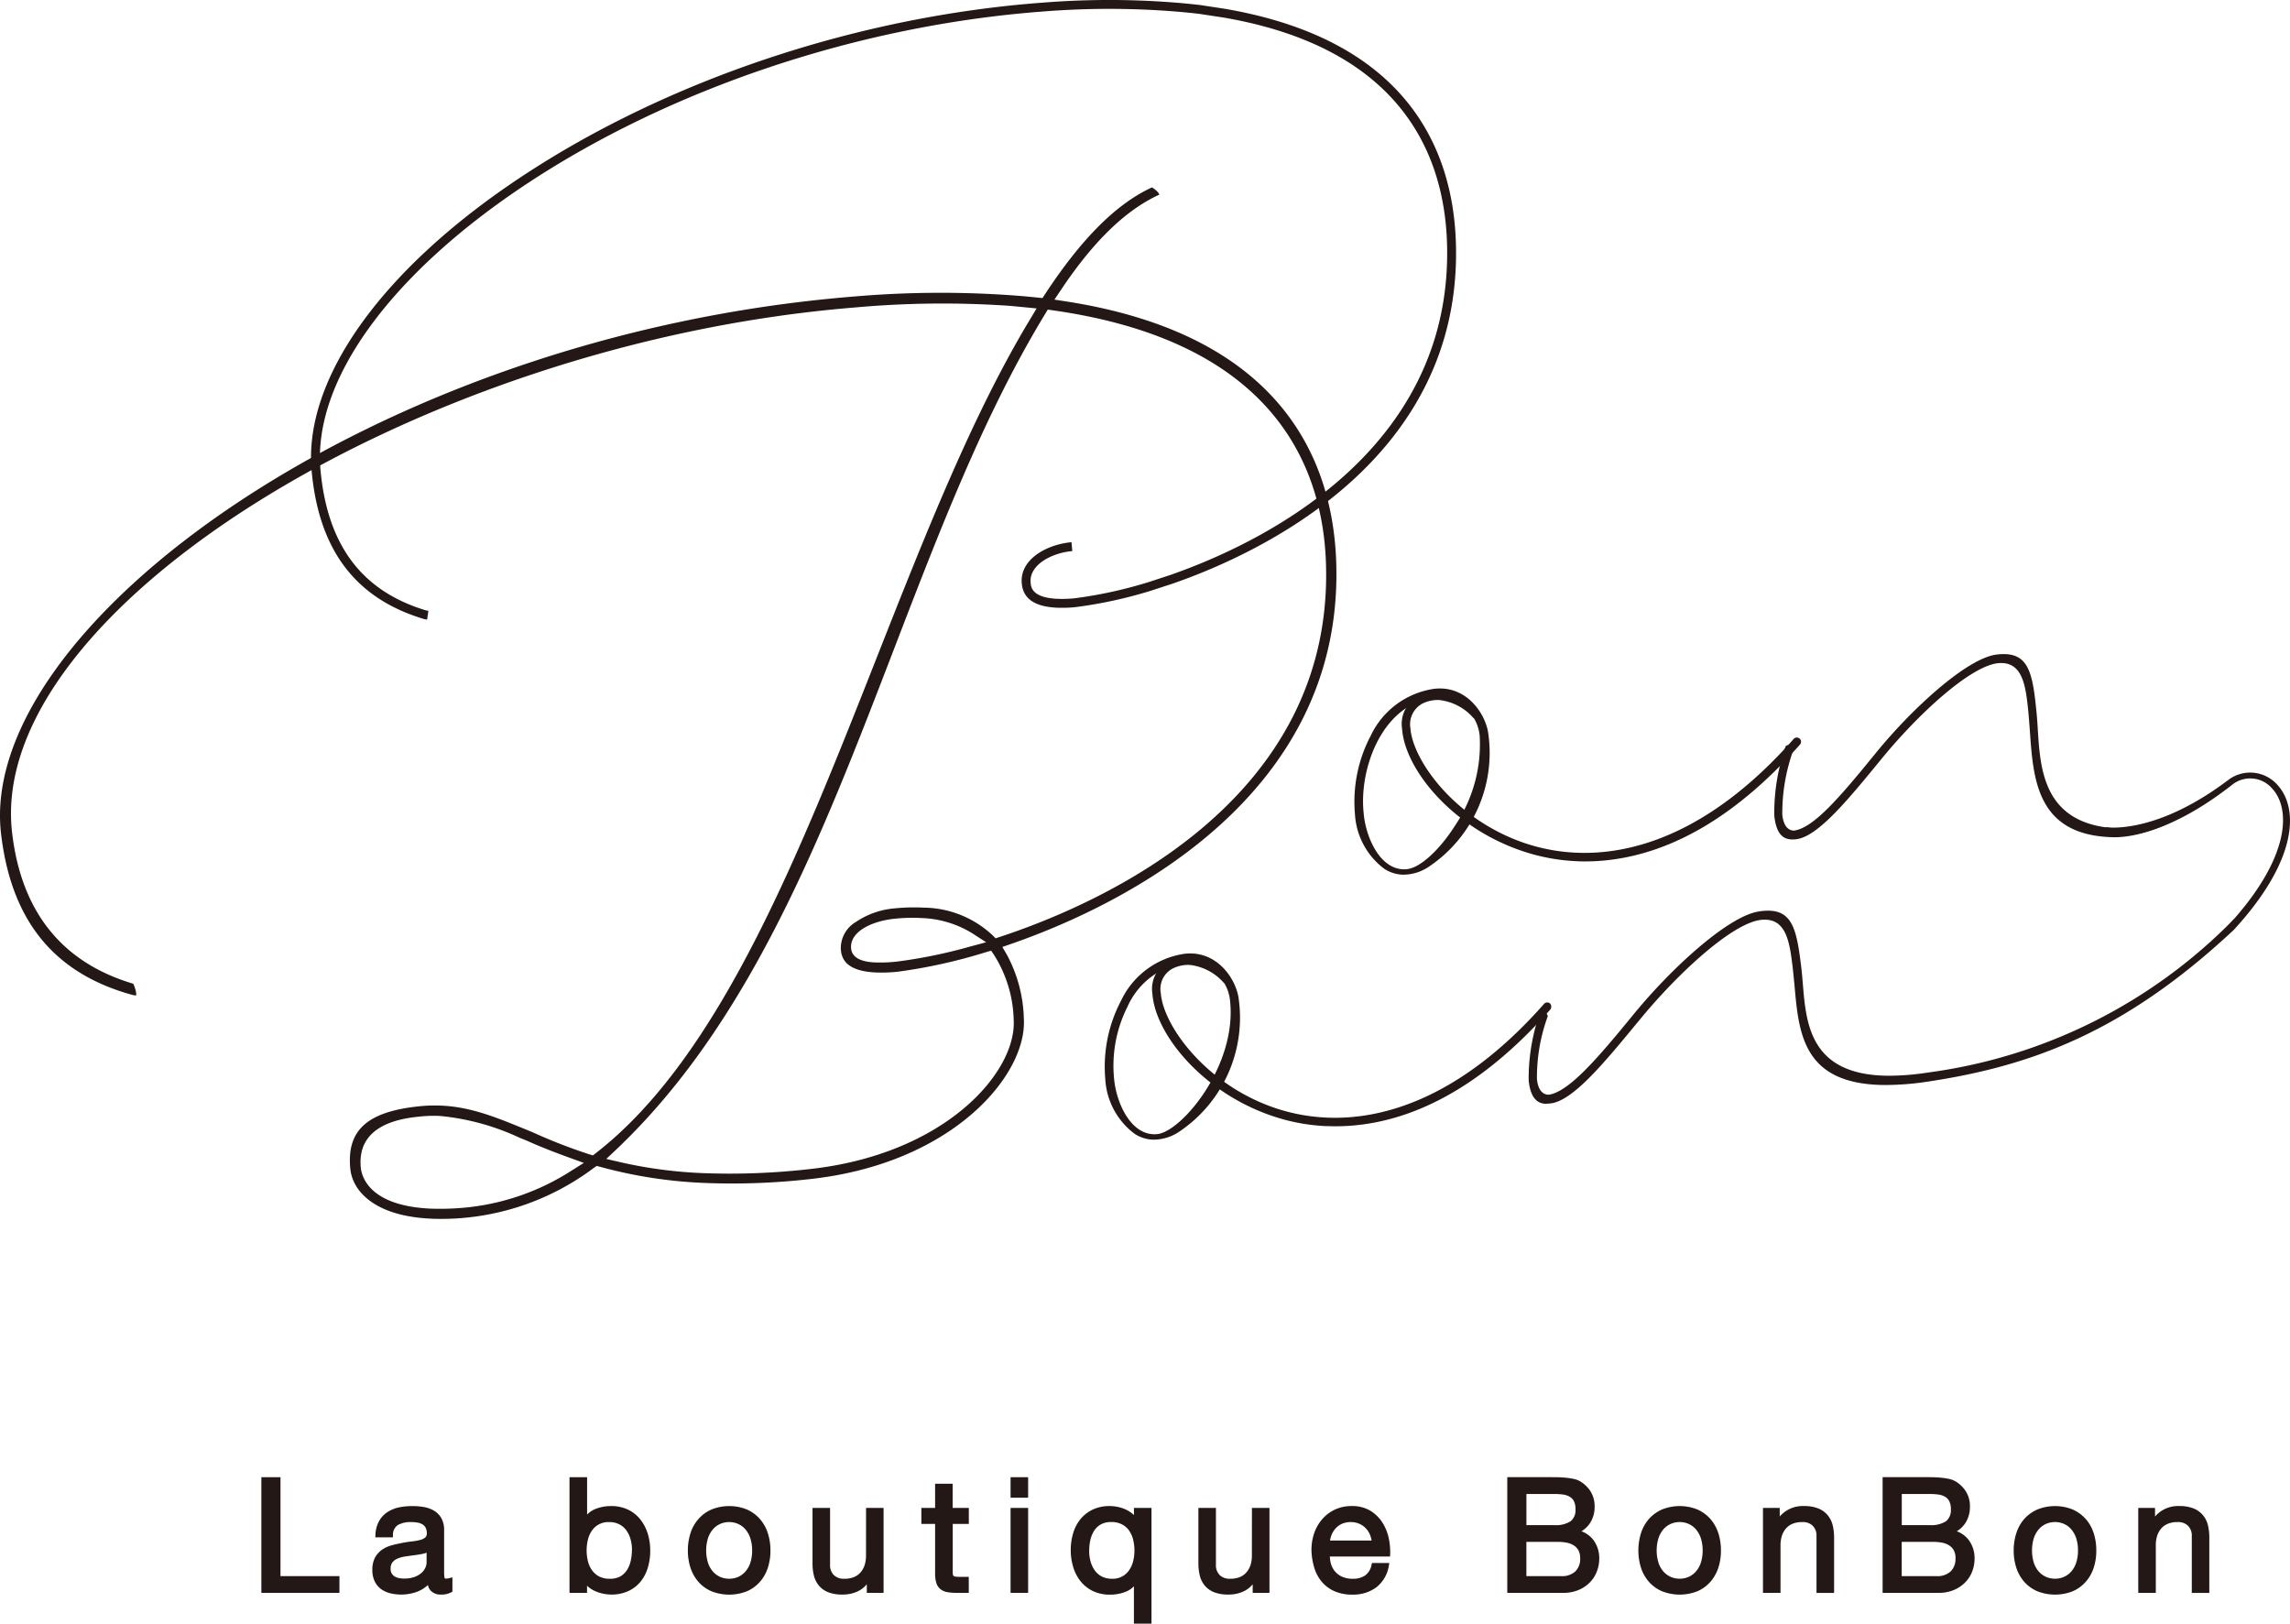
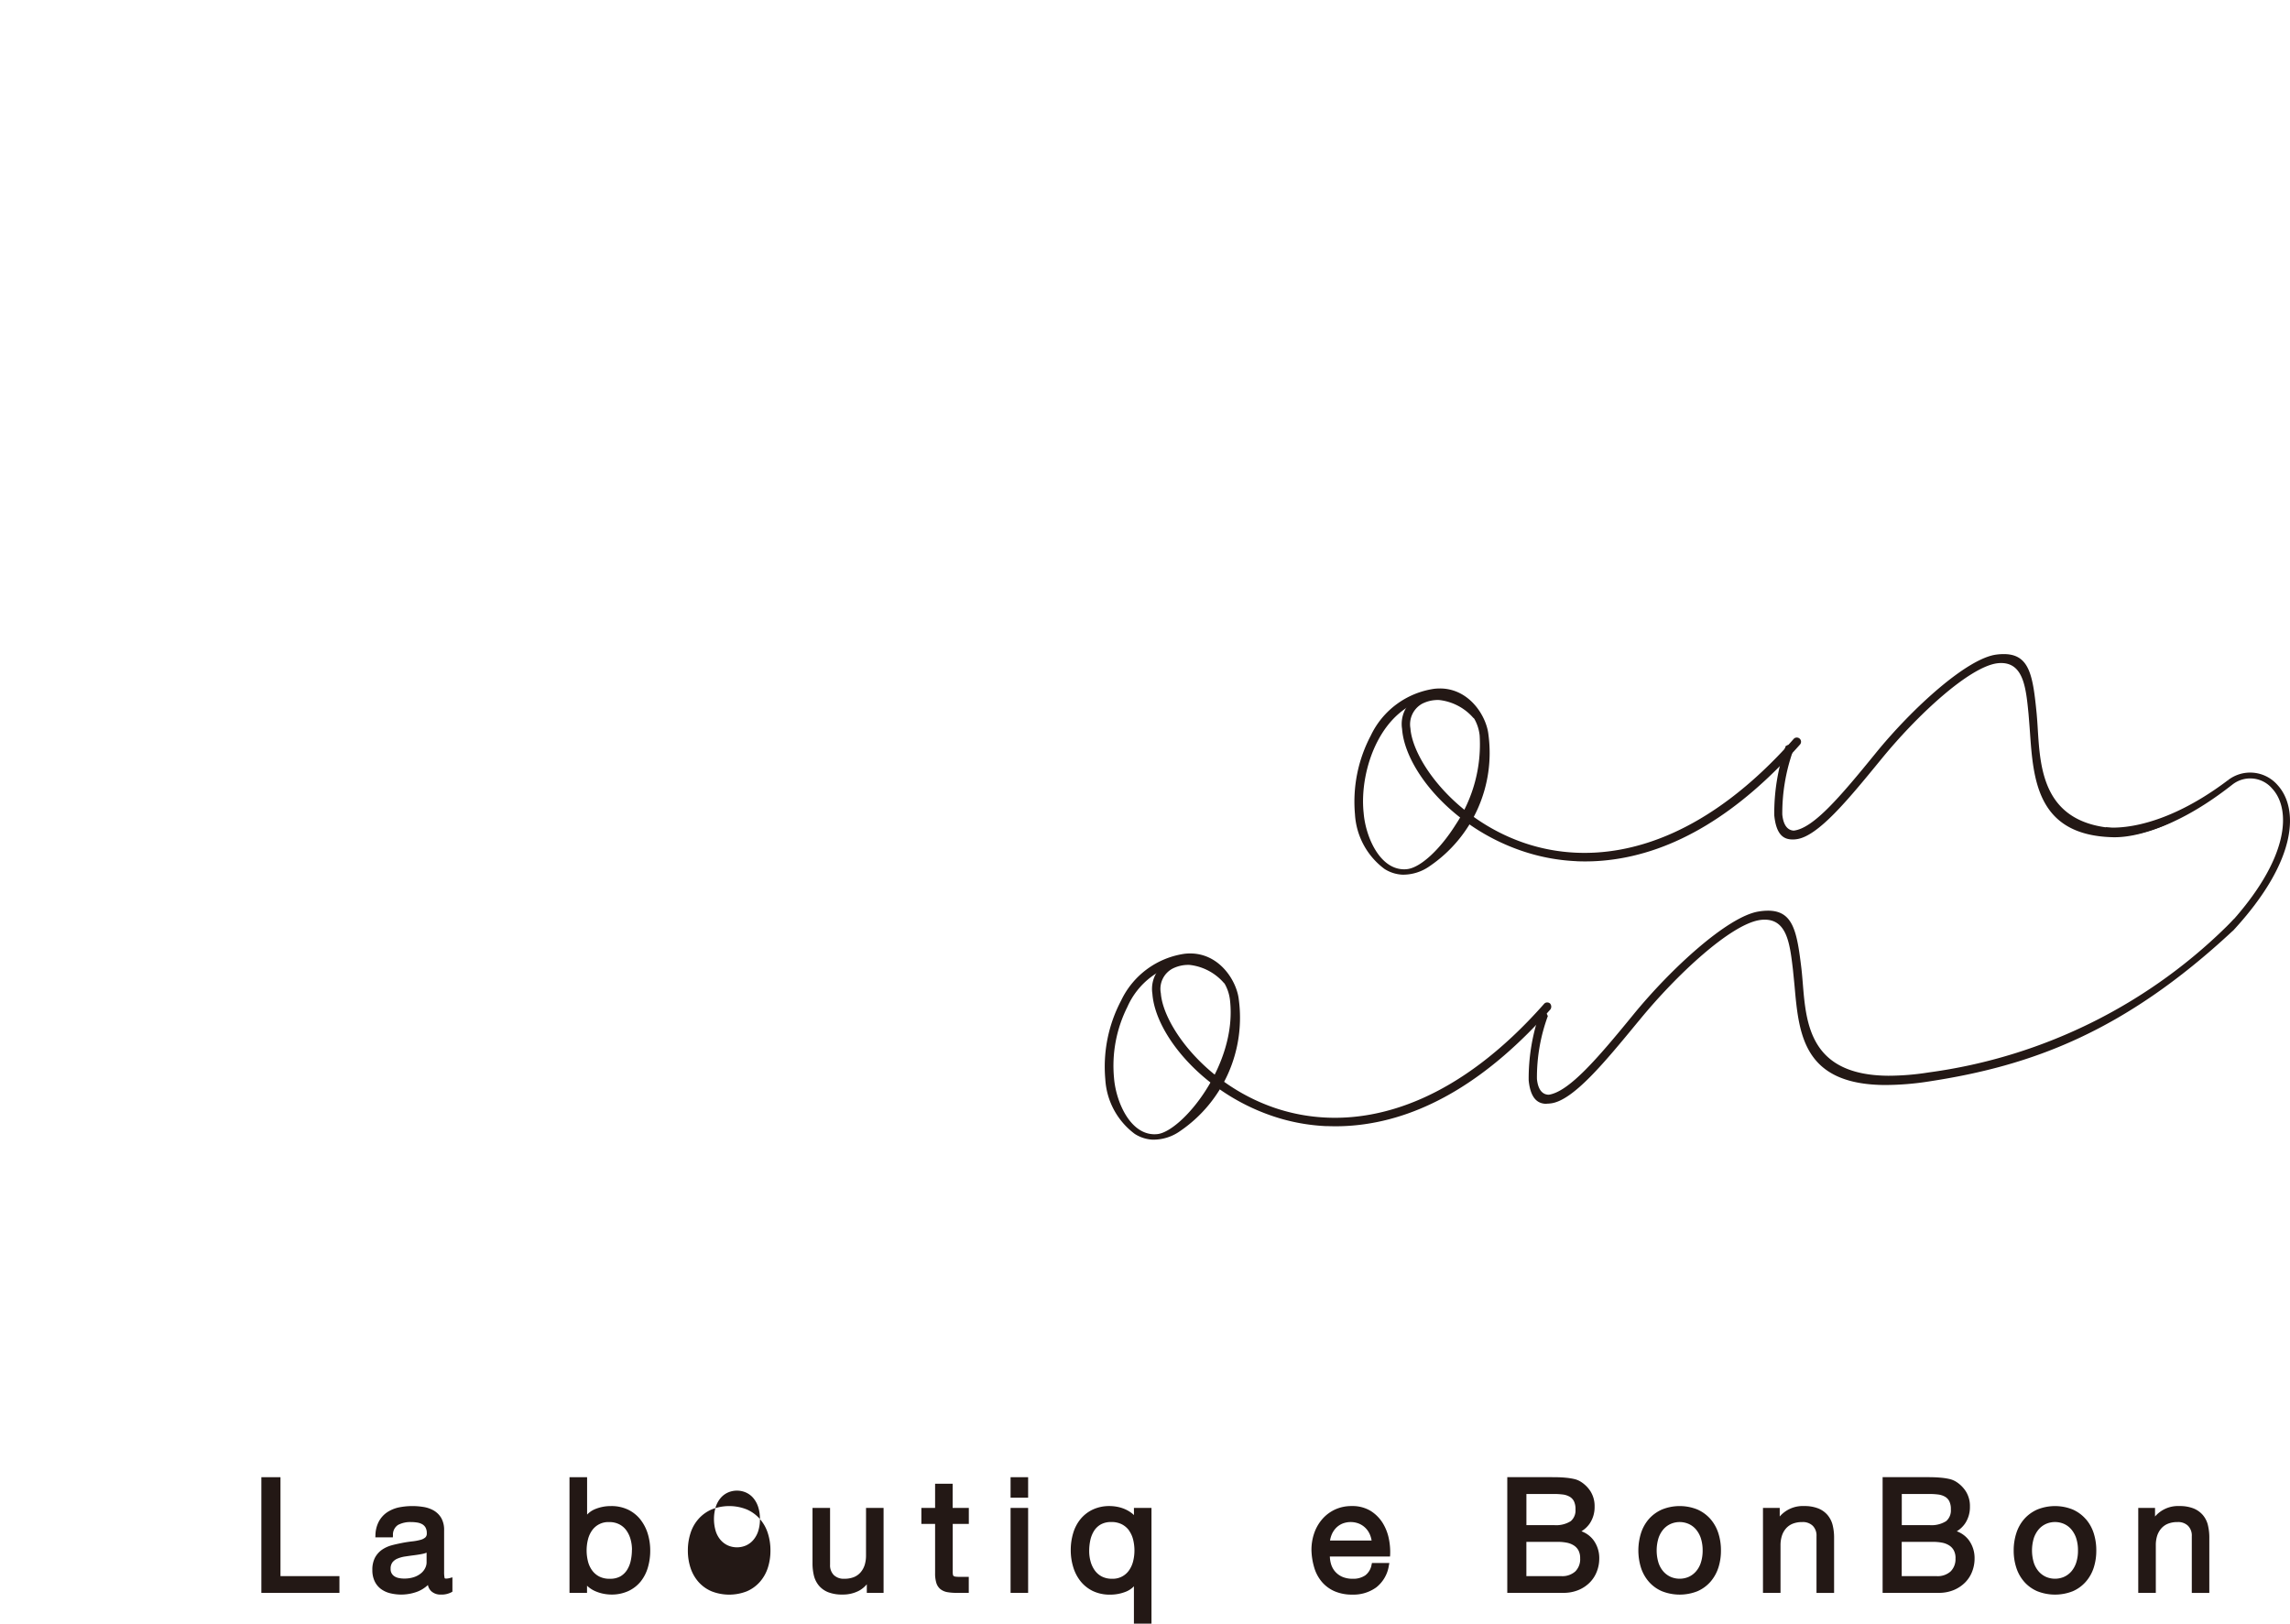
<svg xmlns="http://www.w3.org/2000/svg" viewBox="0 0 225.867 160.146">
  <defs>
    <style>.cls-1{isolation:isolate;}.cls-2{mix-blend-mode:multiply;}.cls-3{fill:#231815;}</style>
  </defs>
  <g class="cls-1">
    <g id="レイヤー_2" data-name="レイヤー 2">
      <g id="注釈">
        <g class="cls-2">
          <g class="cls-2">
            <polygon class="cls-3" points="27.664 145.705 25.779 145.705 25.779 157.116 33.479 157.116 33.479 155.462 27.664 155.462 27.664 145.705" />
            <path class="cls-3" d="M44.355,155.653a1.4,1.4,0,0,1-.346.053c-.143,0-.154-.039-.157-.056a2.837,2.837,0,0,1-.048-.623v-4.085a2.358,2.358,0,0,0-.291-1.229,2.092,2.092,0,0,0-.772-.744,3.04,3.04,0,0,0-1.034-.338,6.8,6.8,0,0,0-2.419.064,3.433,3.433,0,0,0-1.125.485,2.582,2.582,0,0,0-.8.9,3.042,3.042,0,0,0-.333,1.34l-.009.218h1.728l.01-.2a1.142,1.142,0,0,1,.493-1.021,2.566,2.566,0,0,1,1.282-.287,3.755,3.755,0,0,1,.593.044,1.465,1.465,0,0,1,.5.16.876.876,0,0,1,.338.325,1.12,1.12,0,0,1,.13.582.512.512,0,0,1-.145.406,1.216,1.216,0,0,1-.5.244,5.126,5.126,0,0,1-.821.148c-.339.039-.69.094-1.037.164s-.683.141-1.013.235a3.075,3.075,0,0,0-.929.441,2.26,2.26,0,0,0-.668.769,2.558,2.558,0,0,0-.256,1.21,2.528,2.528,0,0,0,.229,1.115,2.05,2.05,0,0,0,.626.763,2.568,2.568,0,0,0,.911.417,4.574,4.574,0,0,0,2.7-.169,3.228,3.228,0,0,0,1.015-.646,1.137,1.137,0,0,0,.316.6,1.327,1.327,0,0,0,.954.344,2.062,2.062,0,0,0,1.046-.229l.1-.06v-1.411Zm-2.28-2.5v.977a1.241,1.241,0,0,1-.121.5,1.533,1.533,0,0,1-.379.511,2.169,2.169,0,0,1-.687.4,2.945,2.945,0,0,1-1.035.161,2.354,2.354,0,0,1-.539-.056,1.154,1.154,0,0,1-.413-.168.842.842,0,0,1-.273-.292.828.828,0,0,1-.1-.436,1.033,1.033,0,0,1,.176-.643,1.226,1.226,0,0,1,.5-.373,3.113,3.113,0,0,1,.748-.207c.3-.045.588-.086.88-.123s.583-.082.858-.139a2.241,2.241,0,0,0,.391-.119" />
            <path class="cls-3" d="M63.172,149.887a3.532,3.532,0,0,0-1.21-.974,3.82,3.82,0,0,0-1.7-.361,4.035,4.035,0,0,0-1.6.316,2.258,2.258,0,0,0-.755.525v-3.688H56.171v11.409H57.9v-.706a2.31,2.31,0,0,0,.225.193,2.786,2.786,0,0,0,.719.4,3.746,3.746,0,0,0,.758.214,4.074,4.074,0,0,0,.688.065,3.936,3.936,0,0,0,1.683-.343A3.442,3.442,0,0,0,63.186,156a3.985,3.985,0,0,0,.714-1.387,5.813,5.813,0,0,0,.233-1.661,5.646,5.646,0,0,0-.24-1.662,4.316,4.316,0,0,0-.721-1.4m-.845,2.968a5.152,5.152,0,0,1-.117,1.093,2.816,2.816,0,0,1-.373.917,1.912,1.912,0,0,1-.658.625,2.064,2.064,0,0,1-1.027.231,2.216,2.216,0,0,1-1.055-.227,2.02,2.02,0,0,1-.7-.607,2.58,2.58,0,0,1-.407-.891,4.492,4.492,0,0,1-.006-2.121,2.668,2.668,0,0,1,.39-.892,1.947,1.947,0,0,1,1.706-.854,2.109,2.109,0,0,1,1,.221,1.943,1.943,0,0,1,.7.6,2.788,2.788,0,0,1,.414.878,3.853,3.853,0,0,1,.14,1.03" />
-             <path class="cls-3" d="M74.956,149.834a3.723,3.723,0,0,0-1.279-.94,4.664,4.664,0,0,0-3.506,0,3.675,3.675,0,0,0-1.286.94,3.85,3.85,0,0,0-.782,1.4,5.521,5.521,0,0,0-.258,1.7,5.452,5.452,0,0,0,.258,1.7,3.957,3.957,0,0,0,.78,1.389,3.592,3.592,0,0,0,1.29.932,4.757,4.757,0,0,0,3.5,0,3.632,3.632,0,0,0,1.281-.932,3.924,3.924,0,0,0,.781-1.389,5.448,5.448,0,0,0,.256-1.7,5.507,5.507,0,0,0-.256-1.7,3.9,3.9,0,0,0-.781-1.4m-.769,3.1a3.793,3.793,0,0,1-.18,1.218,2.512,2.512,0,0,1-.492.866,2.032,2.032,0,0,1-.716.526,2.248,2.248,0,0,1-1.754,0,2.107,2.107,0,0,1-.722-.528,2.48,2.48,0,0,1-.489-.865,4.185,4.185,0,0,1,0-2.435,2.6,2.6,0,0,1,.49-.876,2.062,2.062,0,0,1,.718-.529,2.214,2.214,0,0,1,1.754,0,2.056,2.056,0,0,1,.719.529,2.594,2.594,0,0,1,.49.875,3.762,3.762,0,0,1,.182,1.218" />
+             <path class="cls-3" d="M74.956,149.834a3.723,3.723,0,0,0-1.279-.94,4.664,4.664,0,0,0-3.506,0,3.675,3.675,0,0,0-1.286.94,3.85,3.85,0,0,0-.782,1.4,5.521,5.521,0,0,0-.258,1.7,5.452,5.452,0,0,0,.258,1.7,3.957,3.957,0,0,0,.78,1.389,3.592,3.592,0,0,0,1.29.932,4.757,4.757,0,0,0,3.5,0,3.632,3.632,0,0,0,1.281-.932,3.924,3.924,0,0,0,.781-1.389,5.448,5.448,0,0,0,.256-1.7,5.507,5.507,0,0,0-.256-1.7,3.9,3.9,0,0,0-.781-1.4a3.793,3.793,0,0,1-.18,1.218,2.512,2.512,0,0,1-.492.866,2.032,2.032,0,0,1-.716.526,2.248,2.248,0,0,1-1.754,0,2.107,2.107,0,0,1-.722-.528,2.48,2.48,0,0,1-.489-.865,4.185,4.185,0,0,1,0-2.435,2.6,2.6,0,0,1,.49-.876,2.062,2.062,0,0,1,.718-.529,2.214,2.214,0,0,1,1.754,0,2.056,2.056,0,0,1,.719.529,2.594,2.594,0,0,1,.49.875,3.762,3.762,0,0,1,.182,1.218" />
            <path class="cls-3" d="M85.417,153.44a3.12,3.12,0,0,1-.134.928,2.089,2.089,0,0,1-.4.72,1.726,1.726,0,0,1-.653.468,2.487,2.487,0,0,1-.956.166,1.386,1.386,0,0,1-1.036-.368,1.364,1.364,0,0,1-.367-1.021v-5.6H80.14v5.443a5.109,5.109,0,0,0,.135,1.228,2.46,2.46,0,0,0,.5,1,2.3,2.3,0,0,0,.93.653,3.747,3.747,0,0,0,1.386.223,3.418,3.418,0,0,0,1.622-.371,2.635,2.635,0,0,0,.782-.641v.843h1.654v-8.378h-1.73Z" />
            <path class="cls-3" d="M93.961,146.35h-1.73v2.387H90.876v1.577h1.355v4.85a3.192,3.192,0,0,0,.118.957,1.287,1.287,0,0,0,.4.62,1.512,1.512,0,0,0,.68.3,5.057,5.057,0,0,0,.909.072h1.214v-1.576h-.814a4.541,4.541,0,0,1-.474-.021.443.443,0,0,1-.2-.063.18.18,0,0,1-.066-.1,1.291,1.291,0,0,1-.029-.313v-4.728h1.588v-1.577H93.961Z" />
            <rect class="cls-3" x="99.675" y="148.736" width="1.731" height="8.378" />
            <rect class="cls-3" x="99.675" y="145.705" width="1.731" height="2.021" />
            <path class="cls-3" d="M111.845,149.443a2.136,2.136,0,0,0-.221-.193,3.242,3.242,0,0,0-.717-.413,3.513,3.513,0,0,0-.754-.22,4.08,4.08,0,0,0-.7-.066,3.83,3.83,0,0,0-1.683.352,3.505,3.505,0,0,0-1.211.951,3.971,3.971,0,0,0-.715,1.387,5.788,5.788,0,0,0-.234,1.661,5.7,5.7,0,0,0,.242,1.661,4.191,4.191,0,0,0,.721,1.4,3.556,3.556,0,0,0,1.211.967,3.849,3.849,0,0,0,1.7.359,4.122,4.122,0,0,0,1.605-.309,2.208,2.208,0,0,0,.752-.517v3.688h1.732V148.737h-1.732Zm-.491,1.519a2.6,2.6,0,0,1,.407.893,4.451,4.451,0,0,1,.131,1.078,4.406,4.406,0,0,1-.124,1.042,2.7,2.7,0,0,1-.392.893,1.943,1.943,0,0,1-1.7.854,2.144,2.144,0,0,1-1-.221,1.983,1.983,0,0,1-.694-.6,2.736,2.736,0,0,1-.415-.88,3.782,3.782,0,0,1-.138-1.03,5.093,5.093,0,0,1,.115-1.092,2.9,2.9,0,0,1,.373-.915,1.883,1.883,0,0,1,.665-.625,2.072,2.072,0,0,1,1.019-.233,2.227,2.227,0,0,1,1.057.229,2.042,2.042,0,0,1,.7.6" />
-             <path class="cls-3" d="M123.476,153.44a3.087,3.087,0,0,1-.135.928,2.071,2.071,0,0,1-.4.72,1.738,1.738,0,0,1-.652.468,2.5,2.5,0,0,1-.957.166,1.384,1.384,0,0,1-1.036-.368,1.364,1.364,0,0,1-.367-1.021v-5.6H118.2v5.443a5.115,5.115,0,0,0,.136,1.228,2.442,2.442,0,0,0,.5,1,2.29,2.29,0,0,0,.929.653,3.769,3.769,0,0,0,1.388.223,3.414,3.414,0,0,0,1.621-.371,2.672,2.672,0,0,0,.782-.639v.841h1.654v-8.378h-1.73Z" />
            <path class="cls-3" d="M137.115,153.325a6.59,6.59,0,0,0-.135-1.575,4.721,4.721,0,0,0-.613-1.546,3.742,3.742,0,0,0-1.19-1.182,3.473,3.473,0,0,0-1.873-.471,3.87,3.87,0,0,0-1.589.326,3.781,3.781,0,0,0-1.255.915,4.175,4.175,0,0,0-.817,1.376,5.019,5.019,0,0,0-.291,1.741,6.587,6.587,0,0,0,.28,1.733,3.849,3.849,0,0,0,.757,1.4,3.465,3.465,0,0,0,1.254.918,4.3,4.3,0,0,0,1.738.326,3.825,3.825,0,0,0,2.373-.721,3.377,3.377,0,0,0,1.232-2.143l.049-.252h-1.718l-.036.167a1.668,1.668,0,0,1-.615,1.044,2.079,2.079,0,0,1-1.24.342,2.532,2.532,0,0,1-1.037-.194,2.033,2.033,0,0,1-.712-.525,2.011,2.011,0,0,1-.4-.752,2.936,2.936,0,0,1-.112-.722H137.1Zm-1.832-1.374h-4.1a2.546,2.546,0,0,1,.16-.575,2.155,2.155,0,0,1,.42-.652,1.925,1.925,0,0,1,.633-.437,2.222,2.222,0,0,1,1.647,0,2.005,2.005,0,0,1,1.076,1.083,2.383,2.383,0,0,1,.165.581" />
            <path class="cls-3" d="M155.98,151.039a2.641,2.641,0,0,0,.84-.8,2.9,2.9,0,0,0,.459-1.632,2.725,2.725,0,0,0-.411-1.518,3.091,3.091,0,0,0-.979-.953,2.075,2.075,0,0,0-.658-.259,6.418,6.418,0,0,0-.773-.119q-.408-.039-.826-.05c-.272,0-.528-.007-.766-.007h-4.2v11.411h5.519a3.8,3.8,0,0,0,1.523-.287,3.383,3.383,0,0,0,1.115-.755,3.086,3.086,0,0,0,.682-1.079,3.47,3.47,0,0,0,.232-1.246,2.971,2.971,0,0,0-.582-1.85,2.605,2.605,0,0,0-1.179-.858m-.123,2.663a1.7,1.7,0,0,1-.479,1.3,1.916,1.916,0,0,1-1.373.464h-3.451v-3.38h3.126a4.437,4.437,0,0,1,.854.08,1.982,1.982,0,0,1,.691.267,1.324,1.324,0,0,1,.46.485,1.607,1.607,0,0,1,.172.789m-5.3-3.274v-3.071h2.713a6.938,6.938,0,0,1,.875.051,1.8,1.8,0,0,1,.669.215,1.093,1.093,0,0,1,.426.439,1.751,1.751,0,0,1,.157.821,1.382,1.382,0,0,1-.466,1.154,2.709,2.709,0,0,1-1.661.391Z" />
            <path class="cls-3" d="M168.705,149.831a3.749,3.749,0,0,0-1.28-.937,4.661,4.661,0,0,0-3.505,0,3.743,3.743,0,0,0-1.289.937,3.962,3.962,0,0,0-.779,1.4,5.748,5.748,0,0,0,0,3.4,3.943,3.943,0,0,0,.781,1.389,3.6,3.6,0,0,0,1.29.932,4.754,4.754,0,0,0,3.5,0,3.646,3.646,0,0,0,1.281-.932,3.988,3.988,0,0,0,.781-1.389,5.448,5.448,0,0,0,.256-1.7,5.507,5.507,0,0,0-.256-1.7,3.962,3.962,0,0,0-.781-1.4m-.769,3.1a3.826,3.826,0,0,1-.181,1.216,2.459,2.459,0,0,1-.491.868,2.106,2.106,0,0,1-.718.526,2.248,2.248,0,0,1-1.754,0,2.136,2.136,0,0,1-.722-.528,2.492,2.492,0,0,1-.488-.865v0a4.182,4.182,0,0,1,0-2.434,2.594,2.594,0,0,1,.49-.875,2.047,2.047,0,0,1,.719-.529,2.215,2.215,0,0,1,1.754,0,2.038,2.038,0,0,1,.719.529,2.63,2.63,0,0,1,.491.875,3.857,3.857,0,0,1,.181,1.218" />
            <path class="cls-3" d="M180.26,149.443a2.35,2.35,0,0,0-.928-.659,3.659,3.659,0,0,0-1.388-.233,3,3,0,0,0-2.406,1.029v-.843h-1.652v8.378h1.73v-4.7a3.011,3.011,0,0,1,.136-.93,2.032,2.032,0,0,1,.4-.72,1.747,1.747,0,0,1,.652-.466,2.487,2.487,0,0,1,.958-.168,1.392,1.392,0,0,1,1.036.369,1.362,1.362,0,0,1,.367,1.019v5.6H180.9v-5.444a5.094,5.094,0,0,0-.139-1.229,2.441,2.441,0,0,0-.5-1" />
            <path class="cls-3" d="M193,151.039a2.617,2.617,0,0,0,.839-.8,2.9,2.9,0,0,0,.459-1.632,2.7,2.7,0,0,0-.412-1.518,3.1,3.1,0,0,0-.978-.953,2.16,2.16,0,0,0-.659-.259,6.357,6.357,0,0,0-.773-.119c-.271-.026-.547-.043-.825-.05s-.529-.007-.765-.007h-4.2v11.411h5.52a3.8,3.8,0,0,0,1.522-.287,3.431,3.431,0,0,0,1.115-.755,3.11,3.11,0,0,0,.682-1.079,3.479,3.479,0,0,0,.231-1.246,2.983,2.983,0,0,0-.581-1.85,2.611,2.611,0,0,0-1.179-.858m-.123,2.663a1.7,1.7,0,0,1-.481,1.3,1.911,1.911,0,0,1-1.373.464h-3.449v-3.38H190.7a4.475,4.475,0,0,1,.854.08,1.962,1.962,0,0,1,.691.267,1.3,1.3,0,0,1,.458.485,1.585,1.585,0,0,1,.174.789m-5.3-3.274v-3.071h2.714a6.894,6.894,0,0,1,.873.051,1.812,1.812,0,0,1,.668.215,1.065,1.065,0,0,1,.425.439,1.734,1.734,0,0,1,.16.821,1.375,1.375,0,0,1-.468,1.154,2.7,2.7,0,0,1-1.658.391Z" />
            <path class="cls-3" d="M205.718,149.831a3.7,3.7,0,0,0-1.278-.937,4.661,4.661,0,0,0-3.5,0,3.733,3.733,0,0,0-1.288.937,3.918,3.918,0,0,0-.78,1.4,5.505,5.505,0,0,0-.258,1.7,5.427,5.427,0,0,0,.258,1.7,3.926,3.926,0,0,0,.78,1.389,3.618,3.618,0,0,0,1.29.932,4.752,4.752,0,0,0,3.5,0,3.617,3.617,0,0,0,1.281-.932,3.936,3.936,0,0,0,.784-1.389,5.463,5.463,0,0,0,.255-1.7,5.537,5.537,0,0,0-.255-1.7,3.929,3.929,0,0,0-.784-1.4m-.768,3.1a3.813,3.813,0,0,1-.179,1.216,2.574,2.574,0,0,1-.489.868,2.117,2.117,0,0,1-.722.526,2.246,2.246,0,0,1-1.753,0,2.14,2.14,0,0,1-.722-.527,2.547,2.547,0,0,1-.489-.866,4.211,4.211,0,0,1,0-2.436,2.638,2.638,0,0,1,.49-.874,2.077,2.077,0,0,1,.72-.53,2.215,2.215,0,0,1,1.754,0,2.038,2.038,0,0,1,.719.529,2.649,2.649,0,0,1,.492.875,3.848,3.848,0,0,1,.179,1.218" />
            <path class="cls-3" d="M217.774,150.443a2.427,2.427,0,0,0-.5-1,2.376,2.376,0,0,0-.93-.661,3.716,3.716,0,0,0-1.389-.231,2.981,2.981,0,0,0-2.4,1.031v-.846H210.9v8.377h1.732v-4.7a3.048,3.048,0,0,1,.133-.929,2.09,2.09,0,0,1,.4-.719,1.74,1.74,0,0,1,.655-.467,2.454,2.454,0,0,1,.955-.167,1.381,1.381,0,0,1,1.036.369,1.363,1.363,0,0,1,.37,1.02v5.6h1.728v-5.442a5.133,5.133,0,0,0-.136-1.229" />
            <path class="cls-3" d="M138.329,86.275a3.6,3.6,0,0,1-1.772-.565,7.234,7.234,0,0,1-2.914-5.4,13.959,13.959,0,0,1,1.556-7.746,8.221,8.221,0,0,1,6.278-4.626,5.019,5.019,0,0,1,.74-.026c2.8.122,4.4,2.78,4.589,4.54A13.513,13.513,0,0,1,141,85.441a4.537,4.537,0,0,1-2.673.834m3.837-17.492a3.867,3.867,0,0,0-.594.018c-5.3.593-7.543,7.116-7.069,11.4.178,2.226,1.5,5.439,3.877,5.541a2.457,2.457,0,0,0,.41-.015c1.305-.145,3.23-1.91,4.788-4.387a14.324,14.324,0,0,0,2.366-8.789,4.222,4.222,0,0,0-3.778-3.766" />
            <path class="cls-3" d="M214.944,80.563c.825-.226-3.176,2.1-6.552,2.017-7.516-.185-7.846-5.729-8.181-10.465-.032-.482-.131-1.675-.131-1.675-.248-2.544-.485-4.948-2.59-5.039a3.132,3.132,0,0,0-.486.021c-2.736.348-7.83,5.021-11.449,9.459l-.156.189c-3.132,3.827-6.1,7.439-8.214,7.706a2.473,2.473,0,0,1-.464.024c-.695-.031-1.518-.33-1.721-2.376a19.9,19.9,0,0,1,1.135-6.856c0,.006,0,.012.008.012.031,0,.155-.1.227-.095s.243.129.456.643a18.512,18.512,0,0,0-1.036,6.2c.124,1.283.683,1.577,1.133,1.6,1.933-.23,4.545-3.294,8.048-7.6,3.621-4.46,9.041-9.4,11.947-9.763a5.327,5.327,0,0,1,.9-.044c2.38.1,2.7,2.195,3.063,5.883.052.6.082,1.051.108,1.5.249,4,.551,9.406,7.766,9.8,1.542.084,2.645-.1,5.586-1.4a2.649,2.649,0,0,1,.5-.075c.2,0,.1.348.1.348" />
            <path class="cls-3" d="M155.5,84.944a19.284,19.284,0,0,1-5.348-1C143.191,81.6,138.578,75.865,138.29,71.9a3.1,3.1,0,0,1,1.587-3.218,4.233,4.233,0,0,1,2.1-.465,6.012,6.012,0,0,1,3.917,1.98.473.473,0,0,1-.039.589.439.439,0,0,1-.3.1.421.421,0,0,1-.293-.138,5.235,5.235,0,0,0-3.305-1.7,3.4,3.4,0,0,0-1.705.374,2.325,2.325,0,0,0-1.139,2.42c.228,3.146,4.381,8.991,11.294,11.325a18.329,18.329,0,0,0,5.087.941c5.058.219,12.879-1.548,21.415-11.218a.4.4,0,0,1,.33-.14.414.414,0,0,1,.295.691c-6.035,6.836-12.411,10.671-18.95,11.4a20.019,20.019,0,0,1-3.092.108" />
            <path class="cls-3" d="M113.707,112.413a3.613,3.613,0,0,1-1.775-.563,7.233,7.233,0,0,1-2.914-5.4,13.967,13.967,0,0,1,1.556-7.75,8.225,8.225,0,0,1,6.28-4.626,4.856,4.856,0,0,1,.738-.025c2.8.122,4.4,2.779,4.592,4.539a13.531,13.531,0,0,1-5.806,12.989,4.538,4.538,0,0,1-2.671.834m3.834-17.492a3.717,3.717,0,0,0-.592.019,7.459,7.459,0,0,0-5.75,4.374,12.934,12.934,0,0,0-1.32,7.025c.177,2.225,1.5,5.436,3.876,5.539a2.839,2.839,0,0,0,.41-.014c2.385-.266,7.871-6.766,7.155-13.178a4.221,4.221,0,0,0-3.779-3.765" />
            <path class="cls-3" d="M152.553,108.878c-.664-.006-1.573-.253-1.777-2.318a19.562,19.562,0,0,1,1.178-6.861l.007,0c.035,0,.164-.1.235-.1s.249.117.47.622a17.552,17.552,0,0,0-1.075,6.2c.128,1.281.707,1.553,1.169,1.558,2-.3,4.827-3.6,8.328-7.886,3.734-4.577,9.326-9.693,12.356-10.184a5.761,5.761,0,0,1,.934-.084c2.491,0,2.861,2.058,3.3,5.715.067.6.1,1.044.138,1.492.326,4,.735,9.019,8.431,9.075a25.649,25.649,0,0,0,3.98-.326,51.713,51.713,0,0,0,30.107-15.119c.1.021-.2.69-.1,1.141-10.79,10.058-19.938,13.324-29.9,14.854a28.128,28.128,0,0,1-4.455.364c-8.01-.061-8.453-5-8.876-9.74-.044-.48-.166-1.669-.166-1.669-.3-2.525-.583-4.9-2.789-4.9a3.085,3.085,0,0,0-.509.043c-2.854.462-8.111,5.307-11.844,9.869l-.179.213c-3.234,3.93-6.293,7.646-8.486,7.986a3.082,3.082,0,0,1-.481.038" />
            <path class="cls-3" d="M130.873,111.08a19.2,19.2,0,0,1-5.347-.993c-6.954-2.347-11.572-8.084-11.862-12.056a3.1,3.1,0,0,1,1.589-3.217,4.2,4.2,0,0,1,2.1-.463,6.006,6.006,0,0,1,3.918,1.98.417.417,0,0,1-.04.587.4.4,0,0,1-.292.1.4.4,0,0,1-.293-.142,5.248,5.248,0,0,0-3.305-1.7,3.442,3.442,0,0,0-1.707.372,2.264,2.264,0,0,0-1.138,2.422c.227,3.147,4.381,8.994,11.294,11.328a18.38,18.38,0,0,0,5.087.939c5.056.22,12.878-1.548,21.415-11.215a.4.4,0,0,1,.331-.143.409.409,0,0,1,.258.1.471.471,0,0,1,.036.587c-6.037,6.837-12.41,10.673-18.951,11.4a19.914,19.914,0,0,1-3.094.106" />
            <path class="cls-3" d="M224.625,77.418a3.577,3.577,0,0,0-4.868-.47l.217.275-.225-.269c-7.19,5.433-12,4.638-12.061,4.638v.814c.272,0,4.754,1.065,12.505-5.023a2.844,2.844,0,0,1,3.918.4c1.856,2,1.818,6.838-4.394,13.559l.515.477c6.54-7.072,6.455-12.177,4.393-14.4" />
-             <path class="cls-3" d="M42.572,120.206c-5.586-.233-7.809-2.7-8.023-4.939-.365-3.774,1.663-5.614,6.774-6.144a14.83,14.83,0,0,1,2.231-.068c2.859.133,5.27,1.113,8.056,2.246l.969.4a53.014,53.014,0,0,0,5.521,2.149l.378.114.316-.244c12.122-9.414,19.934-29.216,27.619-48.7,4.876-12.365,9.533-24.166,15.2-33.549l.629-1.049s-2.19-.217-2.711-.259a96.307,96.307,0,0,0-15.231.167C41.189,33.831-1.3,60.293,1.189,82.093c.9,7.842,4.931,12.854,11.961,14.94.374.875.272,1.156.272,1.159l-.293-.039C5.371,96.052,1.1,90.85.1,82.2-2.232,61.916,36.686,33.088,84.228,29.247a99.872,99.872,0,0,1,16.024-.087c.718.055,1.426.122,2.117.194l.451.045.259-.392c3.587-5.467,7.043-8.919,10.541-10.522.7.437.72.711.72.716-3.26,1.493-6.433,4.517-9.658,9.337L104,29.552l1.16.179c21.414,3.334,26.279,15.846,26.631,25.638.845,23.746-22.1,34.274-32.061,37.736l-.869.3.449.763a14,14,0,0,1,1.675,6.35c.307,5.521-7.028,14.278-21.171,15.792a68.082,68.082,0,0,1-10.184.376A45.741,45.741,0,0,1,59.2,115.093L58.853,115l-.3.209a25.055,25.055,0,0,1-15.984,5m.837-10.135a12.939,12.939,0,0,0-2,.058c-1.54.163-6.24.65-5.821,5.03.085.886.84,3.8,6.954,4.055a25.941,25.941,0,0,0,3.75-.147,23.535,23.535,0,0,0,10.057-3.587l1.239-.78-1.352-.489c-1.717-.619-3.126-1.183-4.306-1.718l-.665-.266a23.838,23.838,0,0,0-7.86-2.156m59.675-79.095C97.1,40.812,92.72,52.2,88.131,64.139c-7,18.2-14.123,36.728-27.377,49.273l-.956.9,1.266.294a44.418,44.418,0,0,0,8.323,1.108,69.442,69.442,0,0,0,10.366-.388c13.5-1.443,20.512-9.588,20.23-14.708a12.533,12.533,0,0,0-1.944-6.434l-.283-.417-.5.149a52.857,52.857,0,0,1-8.677,1.926,14.754,14.754,0,0,1-2.247.077c-2.924-.153-3.345-1.394-3.4-2.316a3,3,0,0,1,1.5-2.674,7.988,7.988,0,0,1,3.761-1.327,18.947,18.947,0,0,1,2.9-.077A10.094,10.094,0,0,1,97.9,92.251l.3.3.421-.139c9.991-3.3,33.007-13.434,32.157-36.957-.35-9.581-5.269-21.78-26.948-24.848l-.486-.068ZM90.851,90.55a16.884,16.884,0,0,0-2.607.069c-2.144.216-4.409,1.214-4.3,2.889.054.866.831,1.344,2.3,1.421a15.216,15.216,0,0,0,2.257-.086,49.818,49.818,0,0,0,7.155-1.47l1.61-.432-1.355-.876a10.193,10.193,0,0,0-5.068-1.515" />
-             <path class="cls-3" d="M42.128,61.112l-.25-.035c-6.79-2.013-10.413-6.787-11.14-14.607-.845-9.06,6.908-19.927,20.738-29.069C65.922,7.851,84.666,1.6,102.9.256a82.453,82.453,0,0,1,13.686.056c.6.054,1.2.117,1.78.183l2.395.363c18.444,3.149,22.6,14.365,22.841,23.222.577,21.269-19.337,30.5-27.923,33.48l-2.141.7a43.988,43.988,0,0,1-7.5,1.629,12.785,12.785,0,0,1-1.976.043c-2.135-.145-3.212-.965-3.291-2.508-.12-2.261,2.442-3.72,4.913-3.944l.079.875c-2.091.191-4.2,1.373-4.115,3.023.025.493.078,1.516,2.472,1.678a12.006,12.006,0,0,0,1.838-.041,43.018,43.018,0,0,0,7.333-1.6l2.1-.688c8.406-2.918,27.894-11.938,27.334-32.627-.231-8.527-4.254-19.33-22.1-22.378l-2.372-.359c-.559-.065-1.145-.125-1.743-.18a81.9,81.9,0,0,0-13.541-.055c-18.09,1.337-36.681,7.534-51.006,17C38.405,27.094,30.8,37.657,31.614,46.388c.688,7.423,4.108,11.947,10.453,13.833l.187.022Z" />
          </g>
        </g>
      </g>
    </g>
  </g>
</svg>